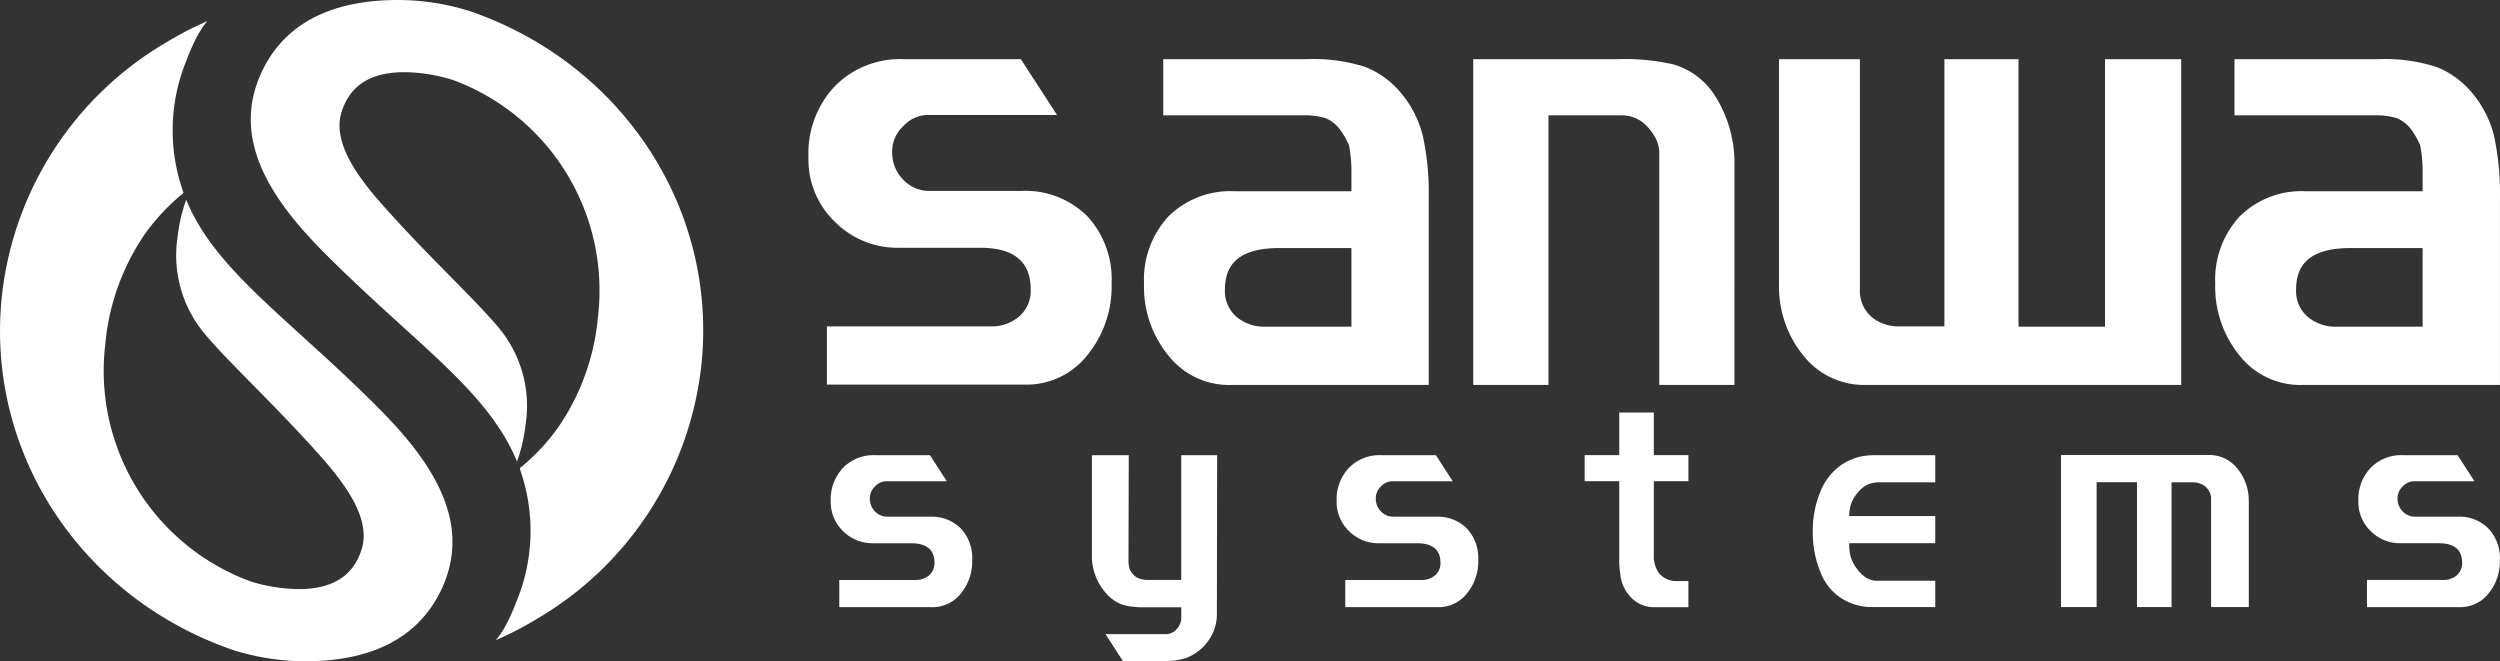
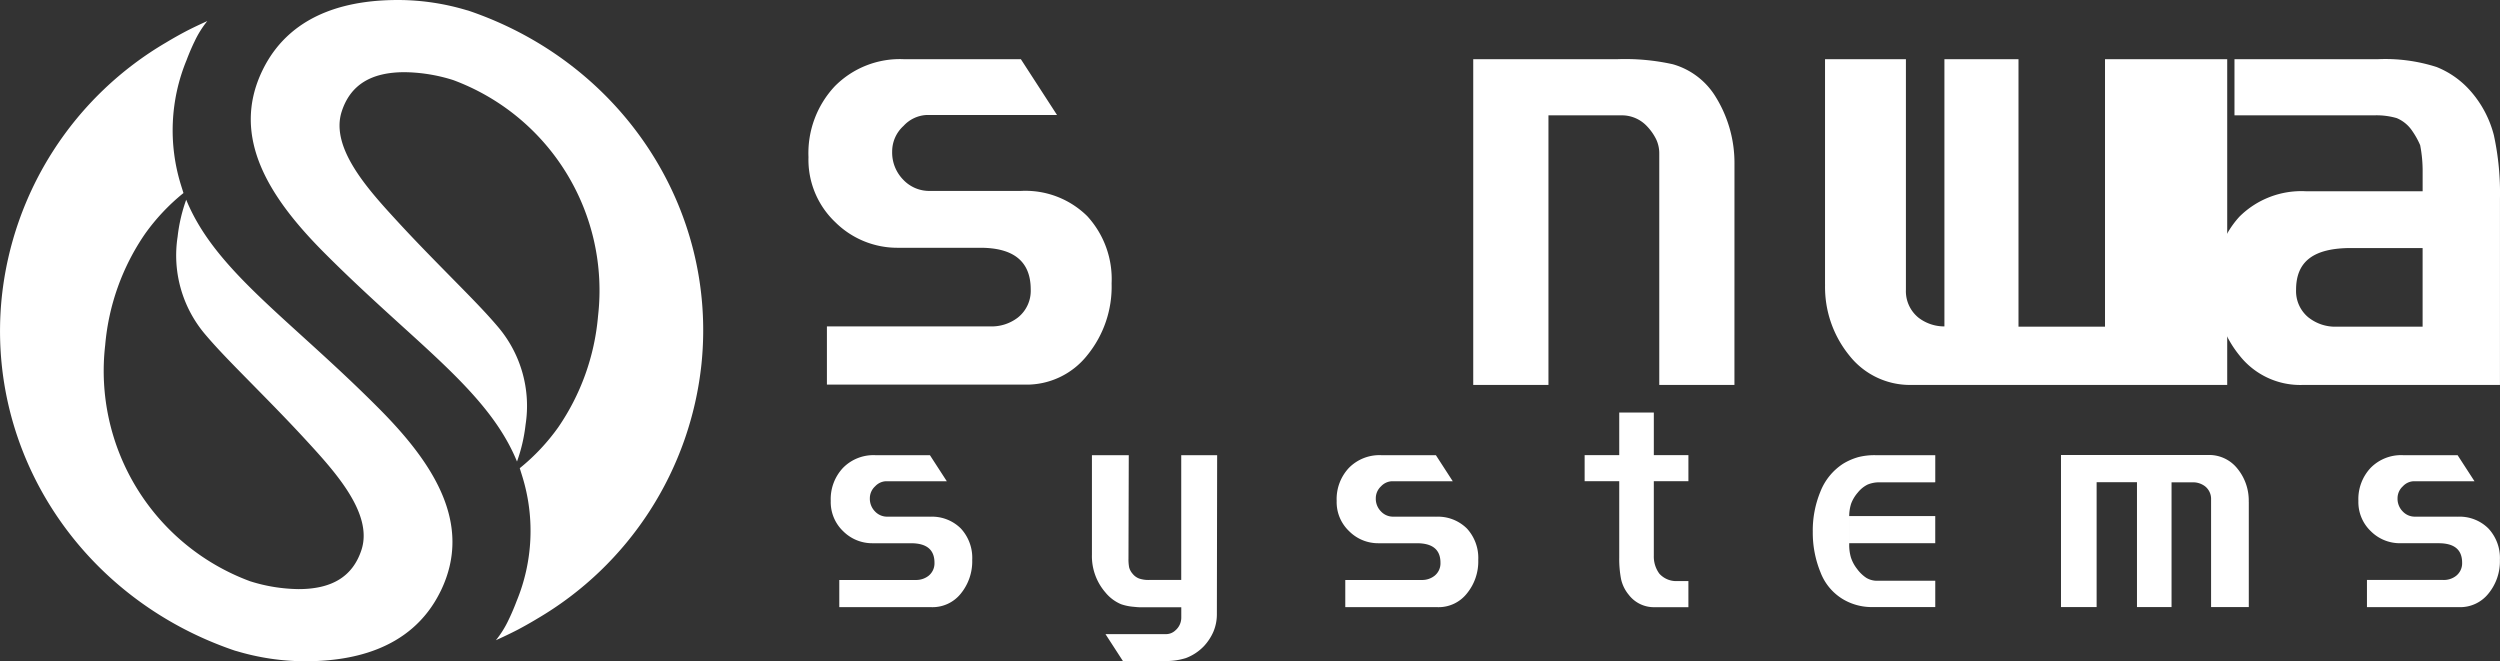
<svg xmlns="http://www.w3.org/2000/svg" height="75.384" viewBox="0 0 285 75.384" width="285">
  <rect x="0" y="0" width="285" height="75.384" fill="#333333" stroke="none" />
  <clipPath id="a">
    <path d="m0 0h285v75.384h-285z" />
  </clipPath>
  <g clip-path="url(#a)" fill="#fff">
    <path d="m50.222 67.407c-3.407 6.963-10.678 7.977-15.451 7.977a27.416 27.416 0 0 1 -7.805-1.16h-.014l-.219-.065c-17.439-5.934-28.35-22.486-26.533-40.259a38.285 38.285 0 0 1 18.728-29.05s1.01-.616 2.145-1.216 2.561-1.234 2.561-1.234a11.193 11.193 0 0 0 -1.434 2.284c-.54 1.1-.923 2.152-.923 2.152a21 21 0 0 0 -.645 14.264l.275.883.01.022a23.446 23.446 0 0 0 -4.385 4.658 26.363 26.363 0 0 0 -4.541 12.691 25.567 25.567 0 0 0 16.523 26.909l.066.021a19.057 19.057 0 0 0 5.457.874c3.847 0 6.192-1.466 7.173-4.48 1.348-4.15-3.069-8.955-6.293-12.466-1.991-2.165-3.9-4.11-5.588-5.827-2.578-2.628-4.445-4.485-6.038-6.385a13.919 13.919 0 0 1 -3.043-11.016 18.547 18.547 0 0 1 .979-4.215c2.3 5.635 7.09 9.983 13.153 15.489 2.622 2.38 5.6 5.08 8.71 8.2 6.152 6.154 10.937 13.18 7.133 20.952m-13.146-38.482c3.114 3.117 6.087 5.816 8.709 8.2 6.064 5.5 10.852 9.852 13.152 15.488a18.588 18.588 0 0 0 .979-4.214 13.915 13.915 0 0 0 -3.043-11.016c-1.594-1.9-3.46-3.757-6.038-6.383-1.685-1.716-3.6-3.663-5.588-5.829-3.223-3.51-7.64-8.316-6.292-12.464.979-3.017 3.325-4.481 7.173-4.481a19.1 19.1 0 0 1 5.456.874l.067.021a25.57 25.57 0 0 1 16.525 26.902 26.365 26.365 0 0 1 -4.542 12.691 23.492 23.492 0 0 1 -4.385 4.658l.009.023.275.883a20.994 20.994 0 0 1 -.648 14.267s-.386 1.052-.924 2.152a11.186 11.186 0 0 1 -1.432 2.285s1.426-.636 2.561-1.235 2.145-1.215 2.145-1.215a38.29 38.29 0 0 0 18.734-29.056c1.812-17.769-9.1-34.32-26.533-40.253l-.22-.065h-.017a27.354 27.354 0 0 0 -7.8-1.161c-4.78 0-12.05 1.015-15.457 7.976-3.8 7.773.98 14.8 7.134 20.952" />
    <path d="m234.21 33.268a10.032 10.032 0 0 0 -7.6-2.889h-10.366a4.08 4.08 0 0 1 -3.036-1.288 4.423 4.423 0 0 1 -1.254-3.2 3.933 3.933 0 0 1 1.3-2.927 3.823 3.823 0 0 1 2.582-1.24h14.914l-4.123-6.364h-13.347a10.425 10.425 0 0 0 -7.874 3.094 11.147 11.147 0 0 0 -2.992 8.072 9.811 9.811 0 0 0 3.061 7.421 10.039 10.039 0 0 0 7.117 2.912h9.408q5.749 0 5.75 4.75a3.888 3.888 0 0 1 -1.459 3.2 4.9 4.9 0 0 1 -3.149 1.014h-18.626v6.637h22.594a8.812 8.812 0 0 0 7.078-3.339 12.366 12.366 0 0 0 2.783-8.2 10.61 10.61 0 0 0 -2.762-7.652" transform="translate(-110.248 -8.613)" />
    <path d="m398.625 52.493h-8.569v-26.36a3.738 3.738 0 0 0 -.373-1.679 6.039 6.039 0 0 0 -1.044-1.468 3.92 3.92 0 0 0 -2.829-1.226h-8.387v30.733h-8.575v-37.132h16.4a24.985 24.985 0 0 1 6.35.575 8.406 8.406 0 0 1 4.938 3.8 14.277 14.277 0 0 1 2.093 7.524z" transform="translate(-200.899 -8.612)" />
-     <path d="m318.2 24.091a12.185 12.185 0 0 0 -2.716-5.147 10.133 10.133 0 0 0 -3.814-2.688 19.126 19.126 0 0 0 -6.726-.894h-16.332v6.4h15.919a8.31 8.31 0 0 1 2.575.316 4 4 0 0 1 1.783 1.478 9.688 9.688 0 0 1 .9 1.61 16.131 16.131 0 0 1 .275 3.051v2.2h-13.281a10.027 10.027 0 0 0 -7.6 2.889 10.608 10.608 0 0 0 -2.763 7.655 12.335 12.335 0 0 0 2.793 8.2 8.786 8.786 0 0 0 7.073 3.338h22.592v-21.255a31.142 31.142 0 0 0 -.677-7.153m-21.101 20.754a3.874 3.874 0 0 1 -1.458-3.2c0-3.177 1.916-4.756 6.275-4.756h8.147v8.965h-9.81a4.908 4.908 0 0 1 -3.155-1.011" transform="translate(-156.001 -8.613)" />
    <path d="m586.4 24.091a12.2 12.2 0 0 0 -2.719-5.147 10.174 10.174 0 0 0 -3.816-2.688 19.087 19.087 0 0 0 -6.717-.894h-16.335v6.4h15.925a8.288 8.288 0 0 1 2.572.316 3.993 3.993 0 0 1 1.779 1.478 9.156 9.156 0 0 1 .893 1.61 15.432 15.432 0 0 1 .281 3.051v2.2h-13.279a10.009 10.009 0 0 0 -7.6 2.889 10.6 10.6 0 0 0 -2.765 7.655 12.371 12.371 0 0 0 2.787 8.2 8.8 8.8 0 0 0 7.072 3.338h22.6v-21.255a31.064 31.064 0 0 0 -.681-7.153m-21.097 20.754a3.87 3.87 0 0 1 -1.465-3.2c0-3.177 1.917-4.756 6.275-4.756h8.15v8.965h-9.81a4.888 4.888 0 0 1 -3.147-1.011" transform="translate(-302.082 -8.613)" />
-     <path d="m482.563 15.361v30.493h-9.863v-30.493h-8.445v30.462h-5.245a4.812 4.812 0 0 1 -2.934-.98 3.883 3.883 0 0 1 -1.455-3.2v-26.282h-9.221v25.694l.005.007a12.351 12.351 0 0 0 2.779 8.093 8.8 8.8 0 0 0 7.072 3.339h35.993v-37.133z" transform="translate(-242.592 -8.612)" />
+     <path d="m482.563 15.361v30.493h-9.863v-30.493h-8.445v30.462a4.812 4.812 0 0 1 -2.934-.98 3.883 3.883 0 0 1 -1.455-3.2v-26.282h-9.221v25.694l.005.007a12.351 12.351 0 0 0 2.779 8.093 8.8 8.8 0 0 0 7.072 3.339h35.993v-37.133z" transform="translate(-242.592 -8.612)" />
    <path d="m219.293 125.109h-4.838a1.888 1.888 0 0 1 -1.421-.6 2.06 2.06 0 0 1 -.582-1.491 1.834 1.834 0 0 1 .605-1.37 1.79 1.79 0 0 1 1.2-.575h6.968l-1.925-2.973h-6.23a4.861 4.861 0 0 0 -3.676 1.444 5.191 5.191 0 0 0 -1.4 3.77 4.583 4.583 0 0 0 1.425 3.463 4.675 4.675 0 0 0 3.328 1.362h4.388c1.791 0 2.684.736 2.684 2.22a1.819 1.819 0 0 1 -.678 1.494 2.294 2.294 0 0 1 -1.473.474h-8.7v3.1h10.553a4.12 4.12 0 0 0 3.307-1.556 5.807 5.807 0 0 0 1.294-3.832 4.926 4.926 0 0 0 -1.287-3.571 4.651 4.651 0 0 0 -3.547-1.351" transform="translate(-113.289 -66.21)" />
    <path d="m345.958 125.109h-4.838a1.876 1.876 0 0 1 -1.413-.6 2.043 2.043 0 0 1 -.587-1.491 1.849 1.849 0 0 1 .6-1.37 1.8 1.8 0 0 1 1.208-.575h6.965l-1.923-2.973h-6.231a4.877 4.877 0 0 0 -3.68 1.444 5.19 5.19 0 0 0 -1.4 3.77 4.561 4.561 0 0 0 1.434 3.463 4.656 4.656 0 0 0 3.322 1.362h4.39c1.792 0 2.687.736 2.687 2.22a1.811 1.811 0 0 1 -.681 1.494 2.28 2.28 0 0 1 -1.47.474h-8.7v3.1h10.559a4.1 4.1 0 0 0 3.3-1.556 5.753 5.753 0 0 0 1.3-3.832 4.953 4.953 0 0 0 -1.287-3.571 4.679 4.679 0 0 0 -3.555-1.351" transform="translate(-182.279 -66.21)" />
    <path d="m601.773 125.109h-4.836a1.884 1.884 0 0 1 -1.416-.6 2.052 2.052 0 0 1 -.586-1.491 1.836 1.836 0 0 1 .607-1.37 1.777 1.777 0 0 1 1.2-.575h6.966l-1.927-2.974h-6.233a4.869 4.869 0 0 0 -3.677 1.444 5.2 5.2 0 0 0 -1.4 3.77 4.586 4.586 0 0 0 1.426 3.463 4.678 4.678 0 0 0 3.328 1.362h4.388c1.793 0 2.684.736 2.684 2.22a1.822 1.822 0 0 1 -.681 1.494 2.264 2.264 0 0 1 -1.468.474h-8.7v3.1h10.555a4.11 4.11 0 0 0 3.3-1.556 5.785 5.785 0 0 0 1.3-3.832 4.923 4.923 0 0 0 -1.3-3.571 4.642 4.642 0 0 0 -3.546-1.351" transform="translate(-321.615 -66.21)" />
    <path d="m283.556 118.1v14.226h-3.69a3.277 3.277 0 0 1 -1.075-.152 1.716 1.716 0 0 1 -.773-.549 1.8 1.8 0 0 1 -.4-.734 4.965 4.965 0 0 1 -.076-1l.033-11.791h-4.2v11.325a6.318 6.318 0 0 0 1.528 4.313 4.606 4.606 0 0 0 1.792 1.35 5.76 5.76 0 0 0 1.371.291c.28.025.561.061.878.061h4.617v1.193a1.905 1.905 0 0 1 -.661 1.431 1.555 1.555 0 0 1 -1.041.436h-6.939l2.008 3.1h4.595c.192 0 .362-.025.546-.034a7.6 7.6 0 0 0 2.014-.335 5.54 5.54 0 0 0 2.07-1.371 5.811 5.811 0 0 0 1.066-1.627 5.1 5.1 0 0 0 .4-2.055l.031-18.076z" transform="translate(-148.895 -66.21)" />
    <path d="m520.062 135.4v-14.236h4.6v14.236h3.941v-14.223h2.454a2.259 2.259 0 0 1 1.369.457 1.828 1.828 0 0 1 .684 1.494v12.272h4.3v-12l-.006-.007a5.744 5.744 0 0 0 -1.29-3.776 4.111 4.111 0 0 0 -3.308-1.556h-16.806v17.339z" transform="translate(-281.047 -66.193)" />
    <path d="m458.009 125.183v3.1a5.043 5.043 0 0 0 .194 1.474 4.26 4.26 0 0 0 .694 1.3 4.19 4.19 0 0 0 1.046 1.017 2.361 2.361 0 0 0 1.3.342h6.576v3h-7.269a6.411 6.411 0 0 1 -3.245-.891 6.1 6.1 0 0 1 -2.567-3.068 11.907 11.907 0 0 1 -.882-4.627 11.583 11.583 0 0 1 .852-4.532 6.711 6.711 0 0 1 2.6-3.218 6.971 6.971 0 0 1 1.764-.766 7.546 7.546 0 0 1 1.928-.214h6.82v3.08l-.085.016h-6.224a3.449 3.449 0 0 0 -1.4.253 3.339 3.339 0 0 0 -1.123.913 4.107 4.107 0 0 0 -.764 1.278 4.831 4.831 0 0 0 -.214 1.546m0 2.952h9.807v-3.1h-9.807z" transform="translate(-247.199 -66.21)" />
    <path d="m408.569 114.867v-2.974h-3.943v-4.861h-3.943v4.861h-3.945v2.974h3.945v8.733a12.308 12.308 0 0 0 .2 2.382 4.217 4.217 0 0 0 .892 1.84 3.607 3.607 0 0 0 2.85 1.406h3.943v-2.976h-1.46a2.592 2.592 0 0 1 -1.849-.844 3.287 3.287 0 0 1 -.634-2.04v-8.507z" transform="translate(-216.09 -60.007)" />
  </g>
</svg>